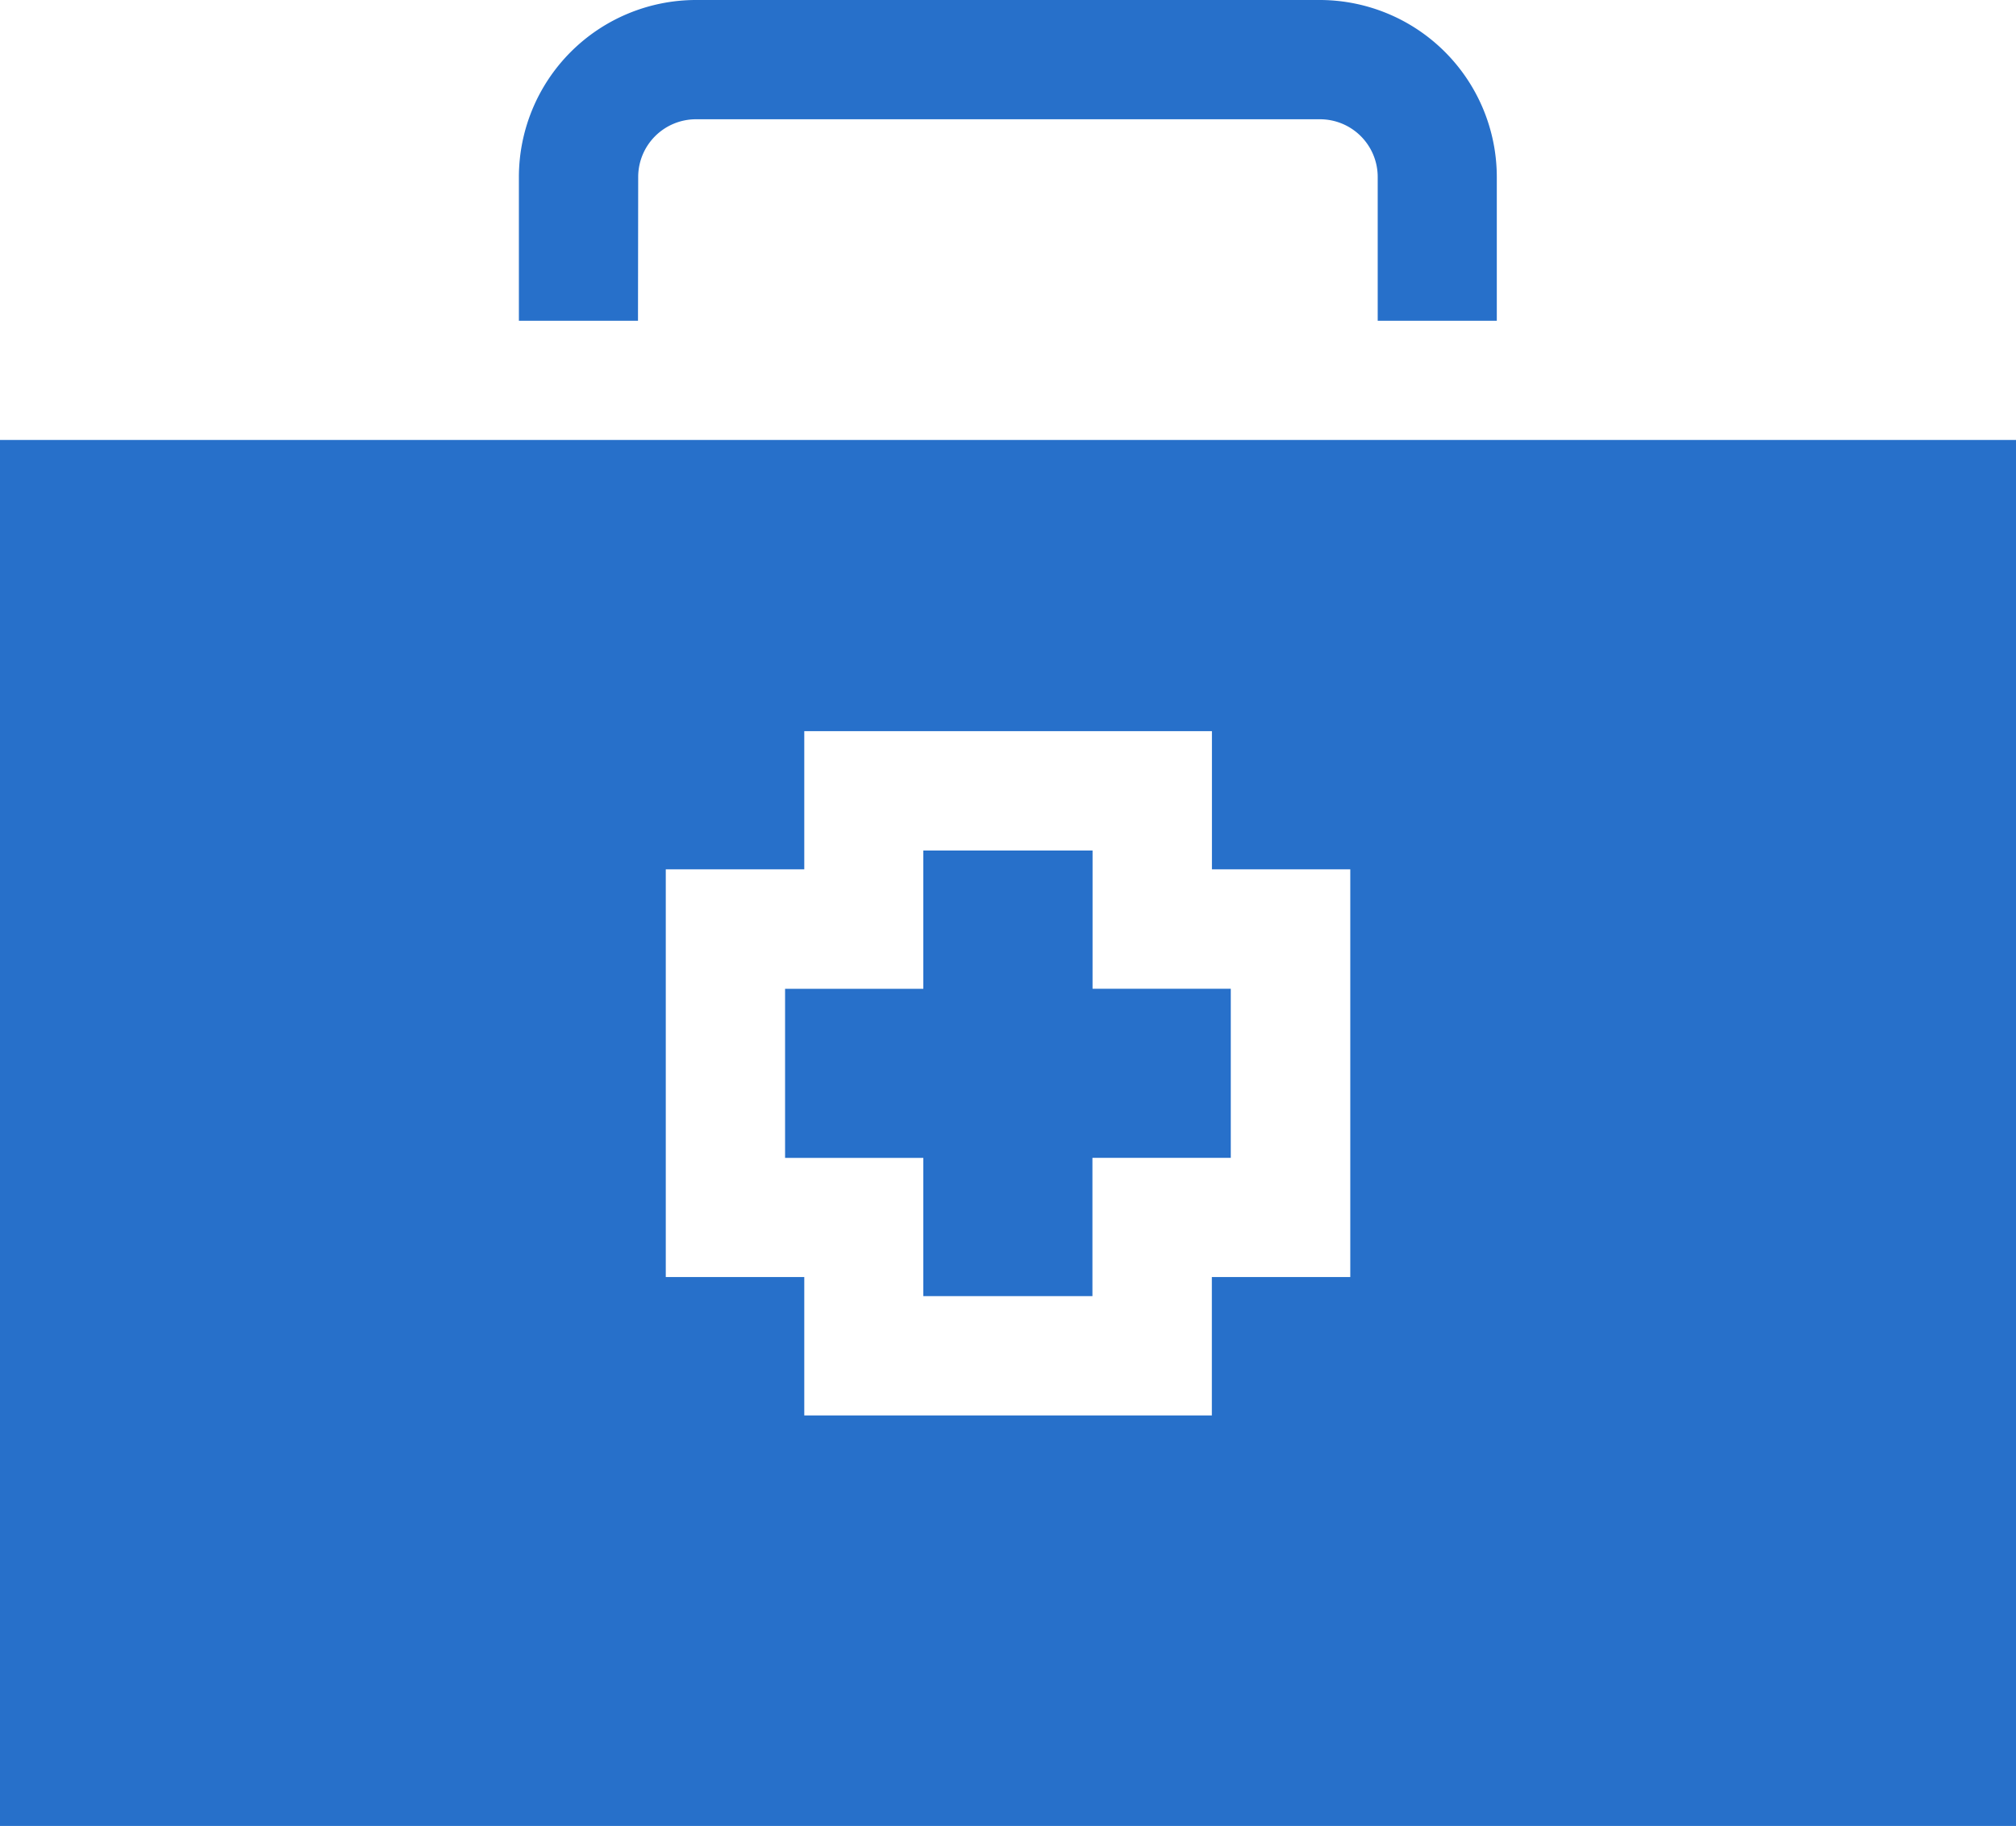
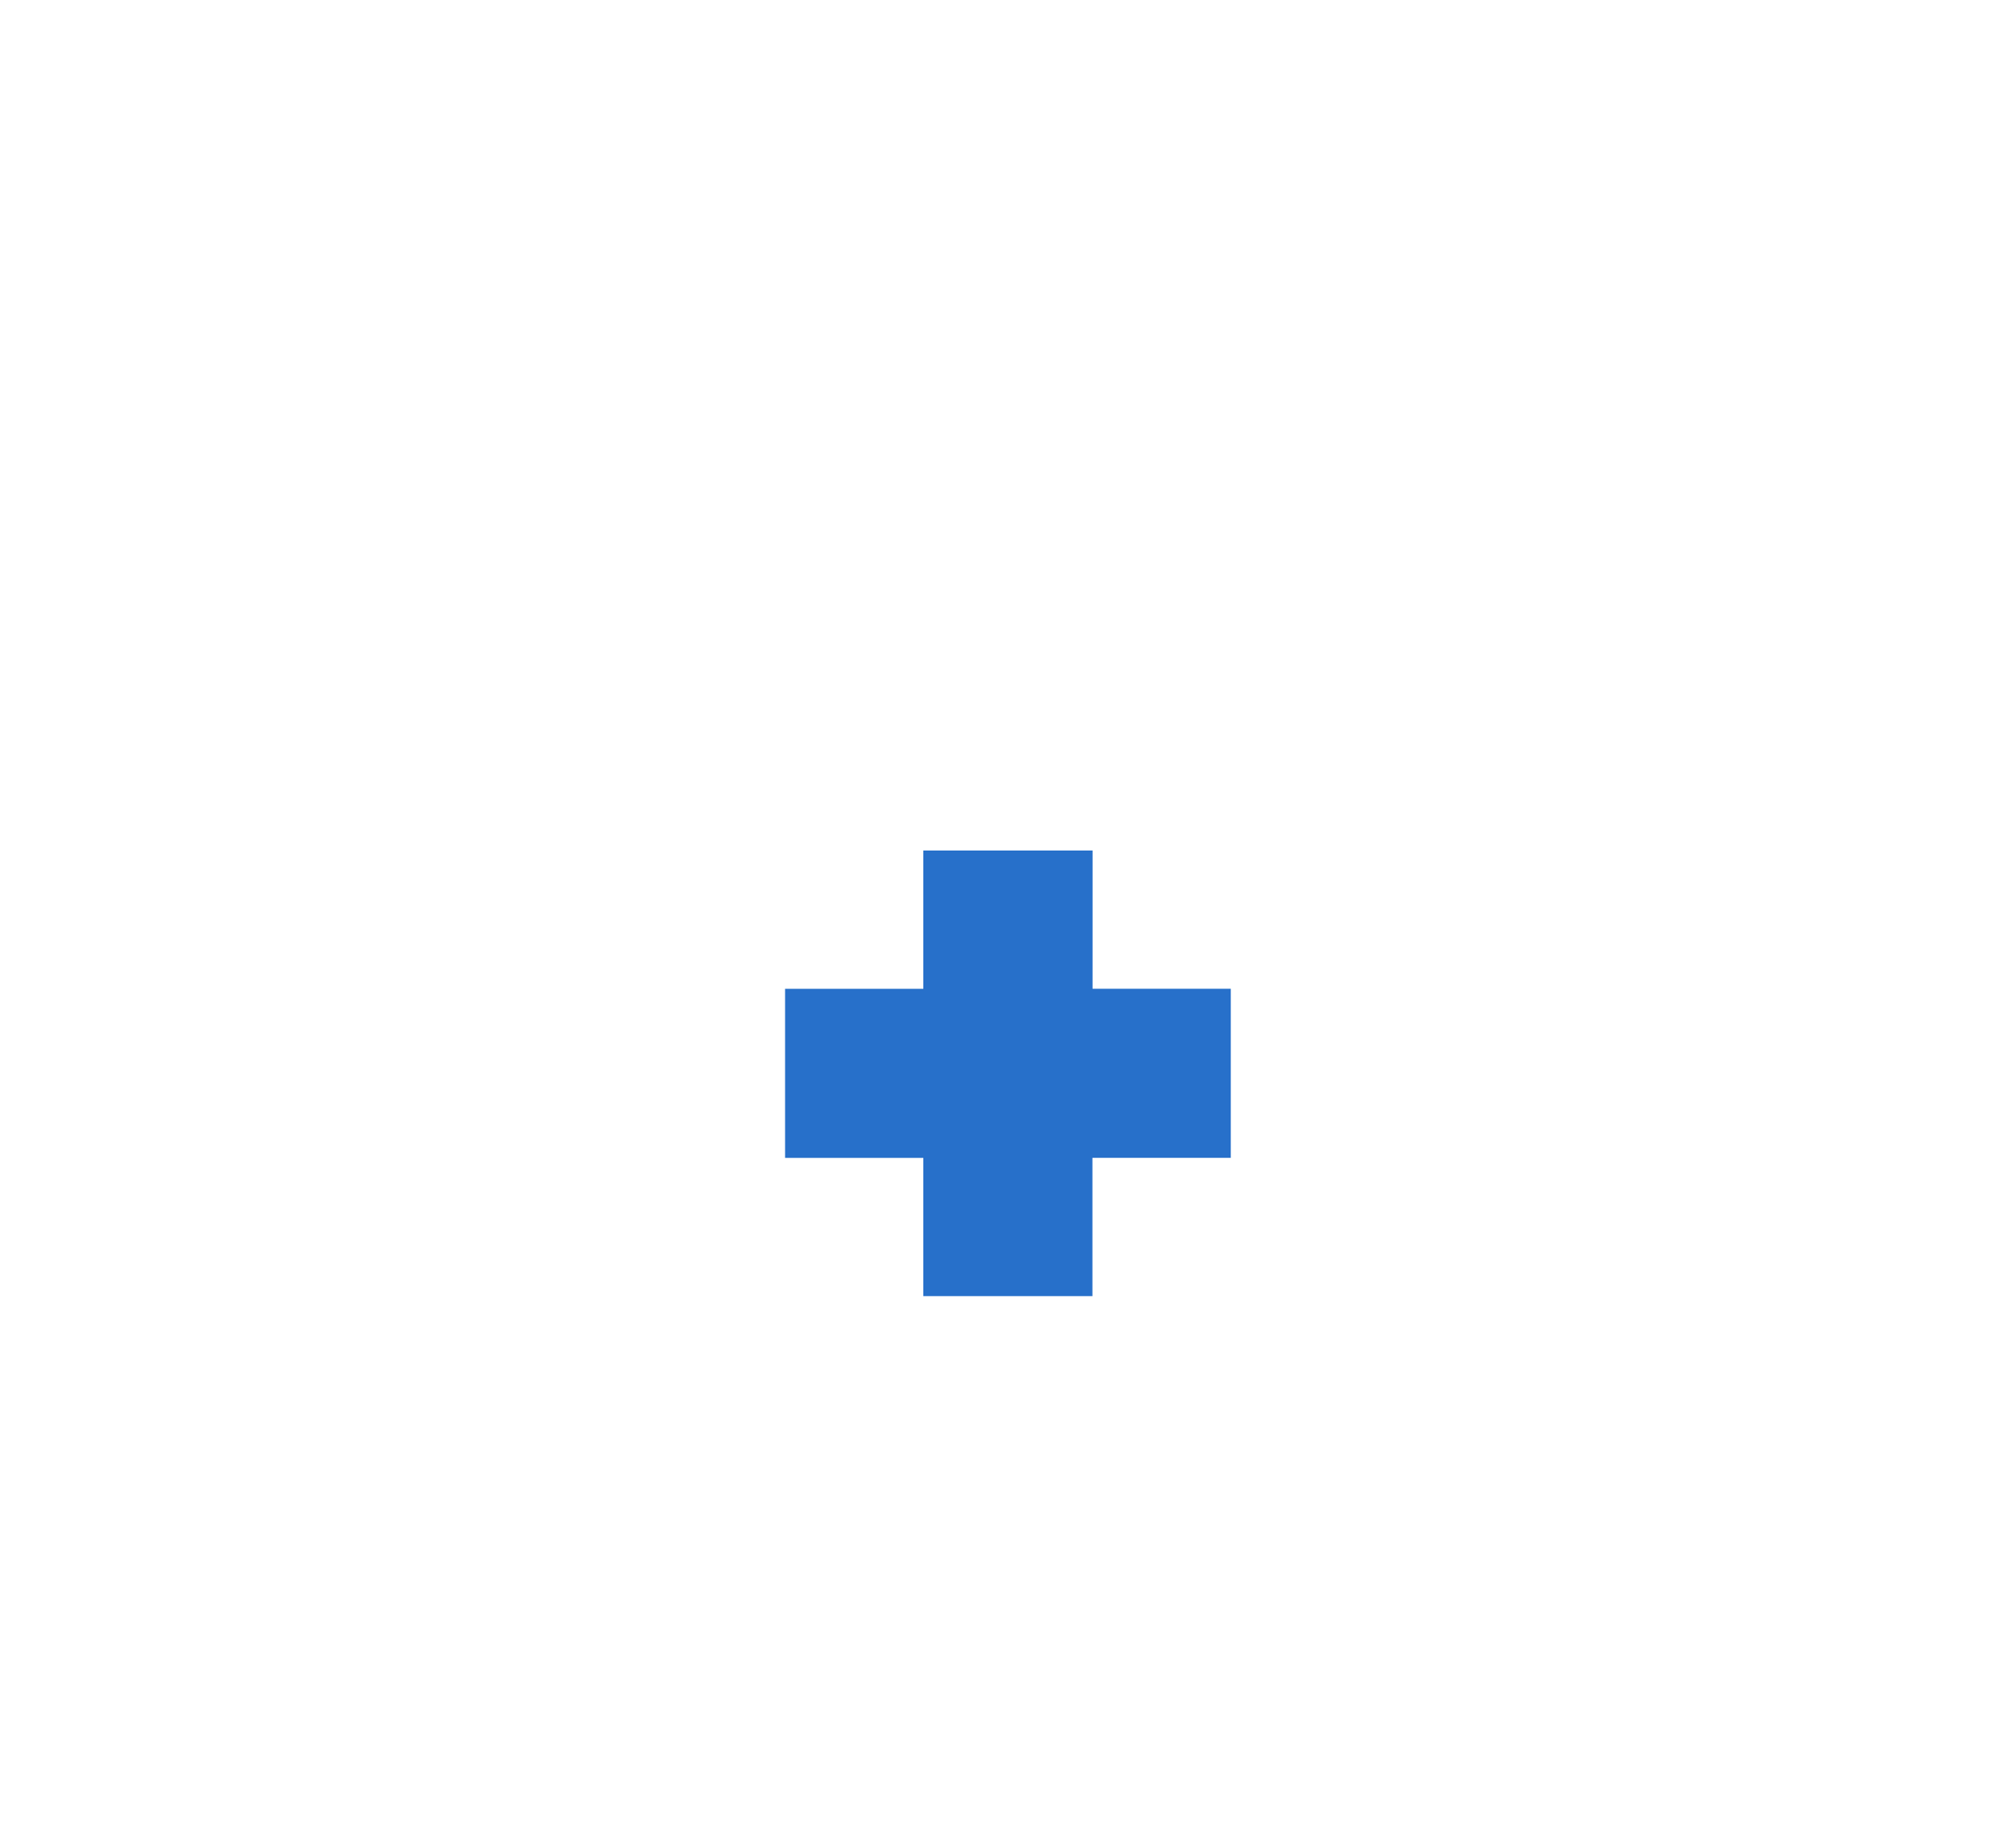
<svg xmlns="http://www.w3.org/2000/svg" width="99.465" height="90.115" viewBox="0 0 99.465 90.115">
  <defs>
    <style>
      .cls-1 {
        fill: #2770ca;
      }
    </style>
  </defs>
  <g id="pcmso" transform="translate(-60.26 -74.58)">
    <path id="Caminho_214" data-name="Caminho 214" class="cls-1" d="M194.081,203.15H185.73v6.826h-6.82v8.344h6.82v6.823h8.344v-6.826H200.9v-8.344h-6.82Z" transform="translate(-79.916 -86.597)" />
-     <path id="Caminho_215" data-name="Caminho 215" class="cls-1" d="M60.26,141.09v68.4h99.465v-68.4Zm66.62,41.31h-6.83v6.83H99.941V182.4H93.108V162.28h6.833v-6.82h20.113v6.82h6.826Z" transform="translate(0 -44.797)" />
-     <path id="Caminho_216" data-name="Caminho 216" class="cls-1" d="M144.566,83.309a2.85,2.85,0,0,1,2.843-2.843h30.8a2.847,2.847,0,0,1,2.843,2.843v7.1h5.876v-7.1A8.743,8.743,0,0,0,178.2,74.58H147.409a8.743,8.743,0,0,0-8.729,8.729v7.1h5.876Z" transform="translate(-52.819)" />
  </g>
</svg>